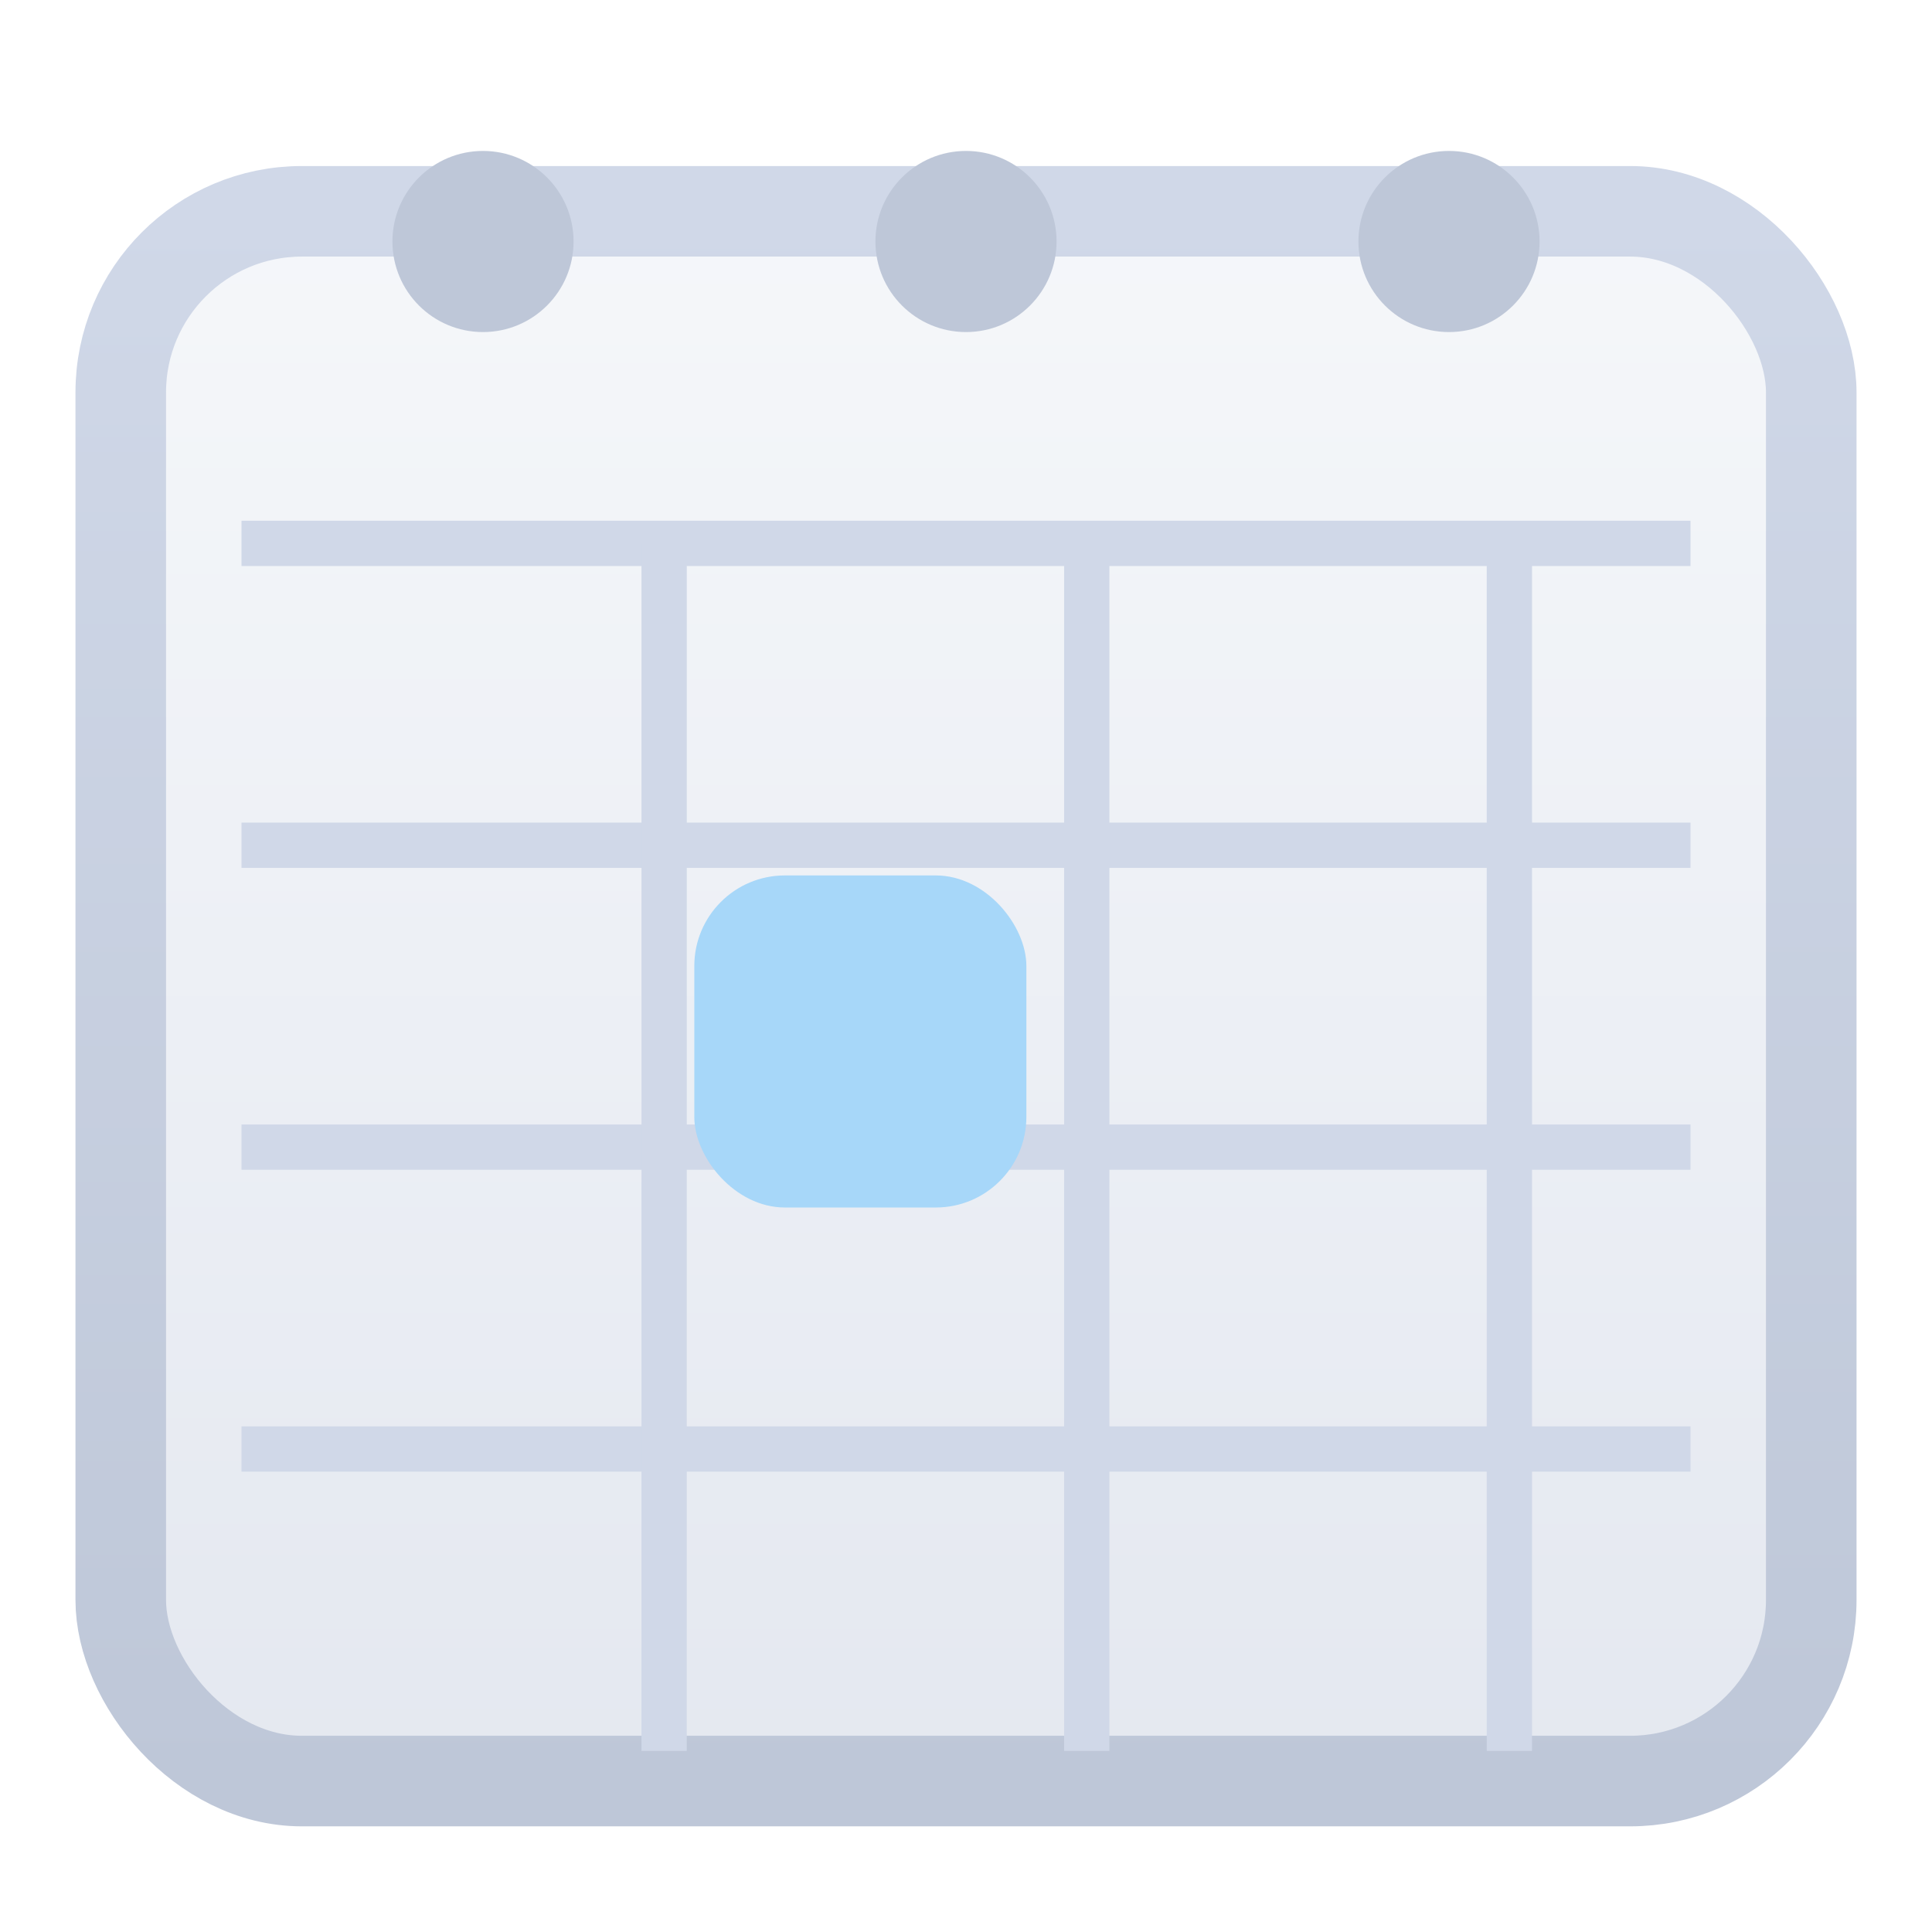
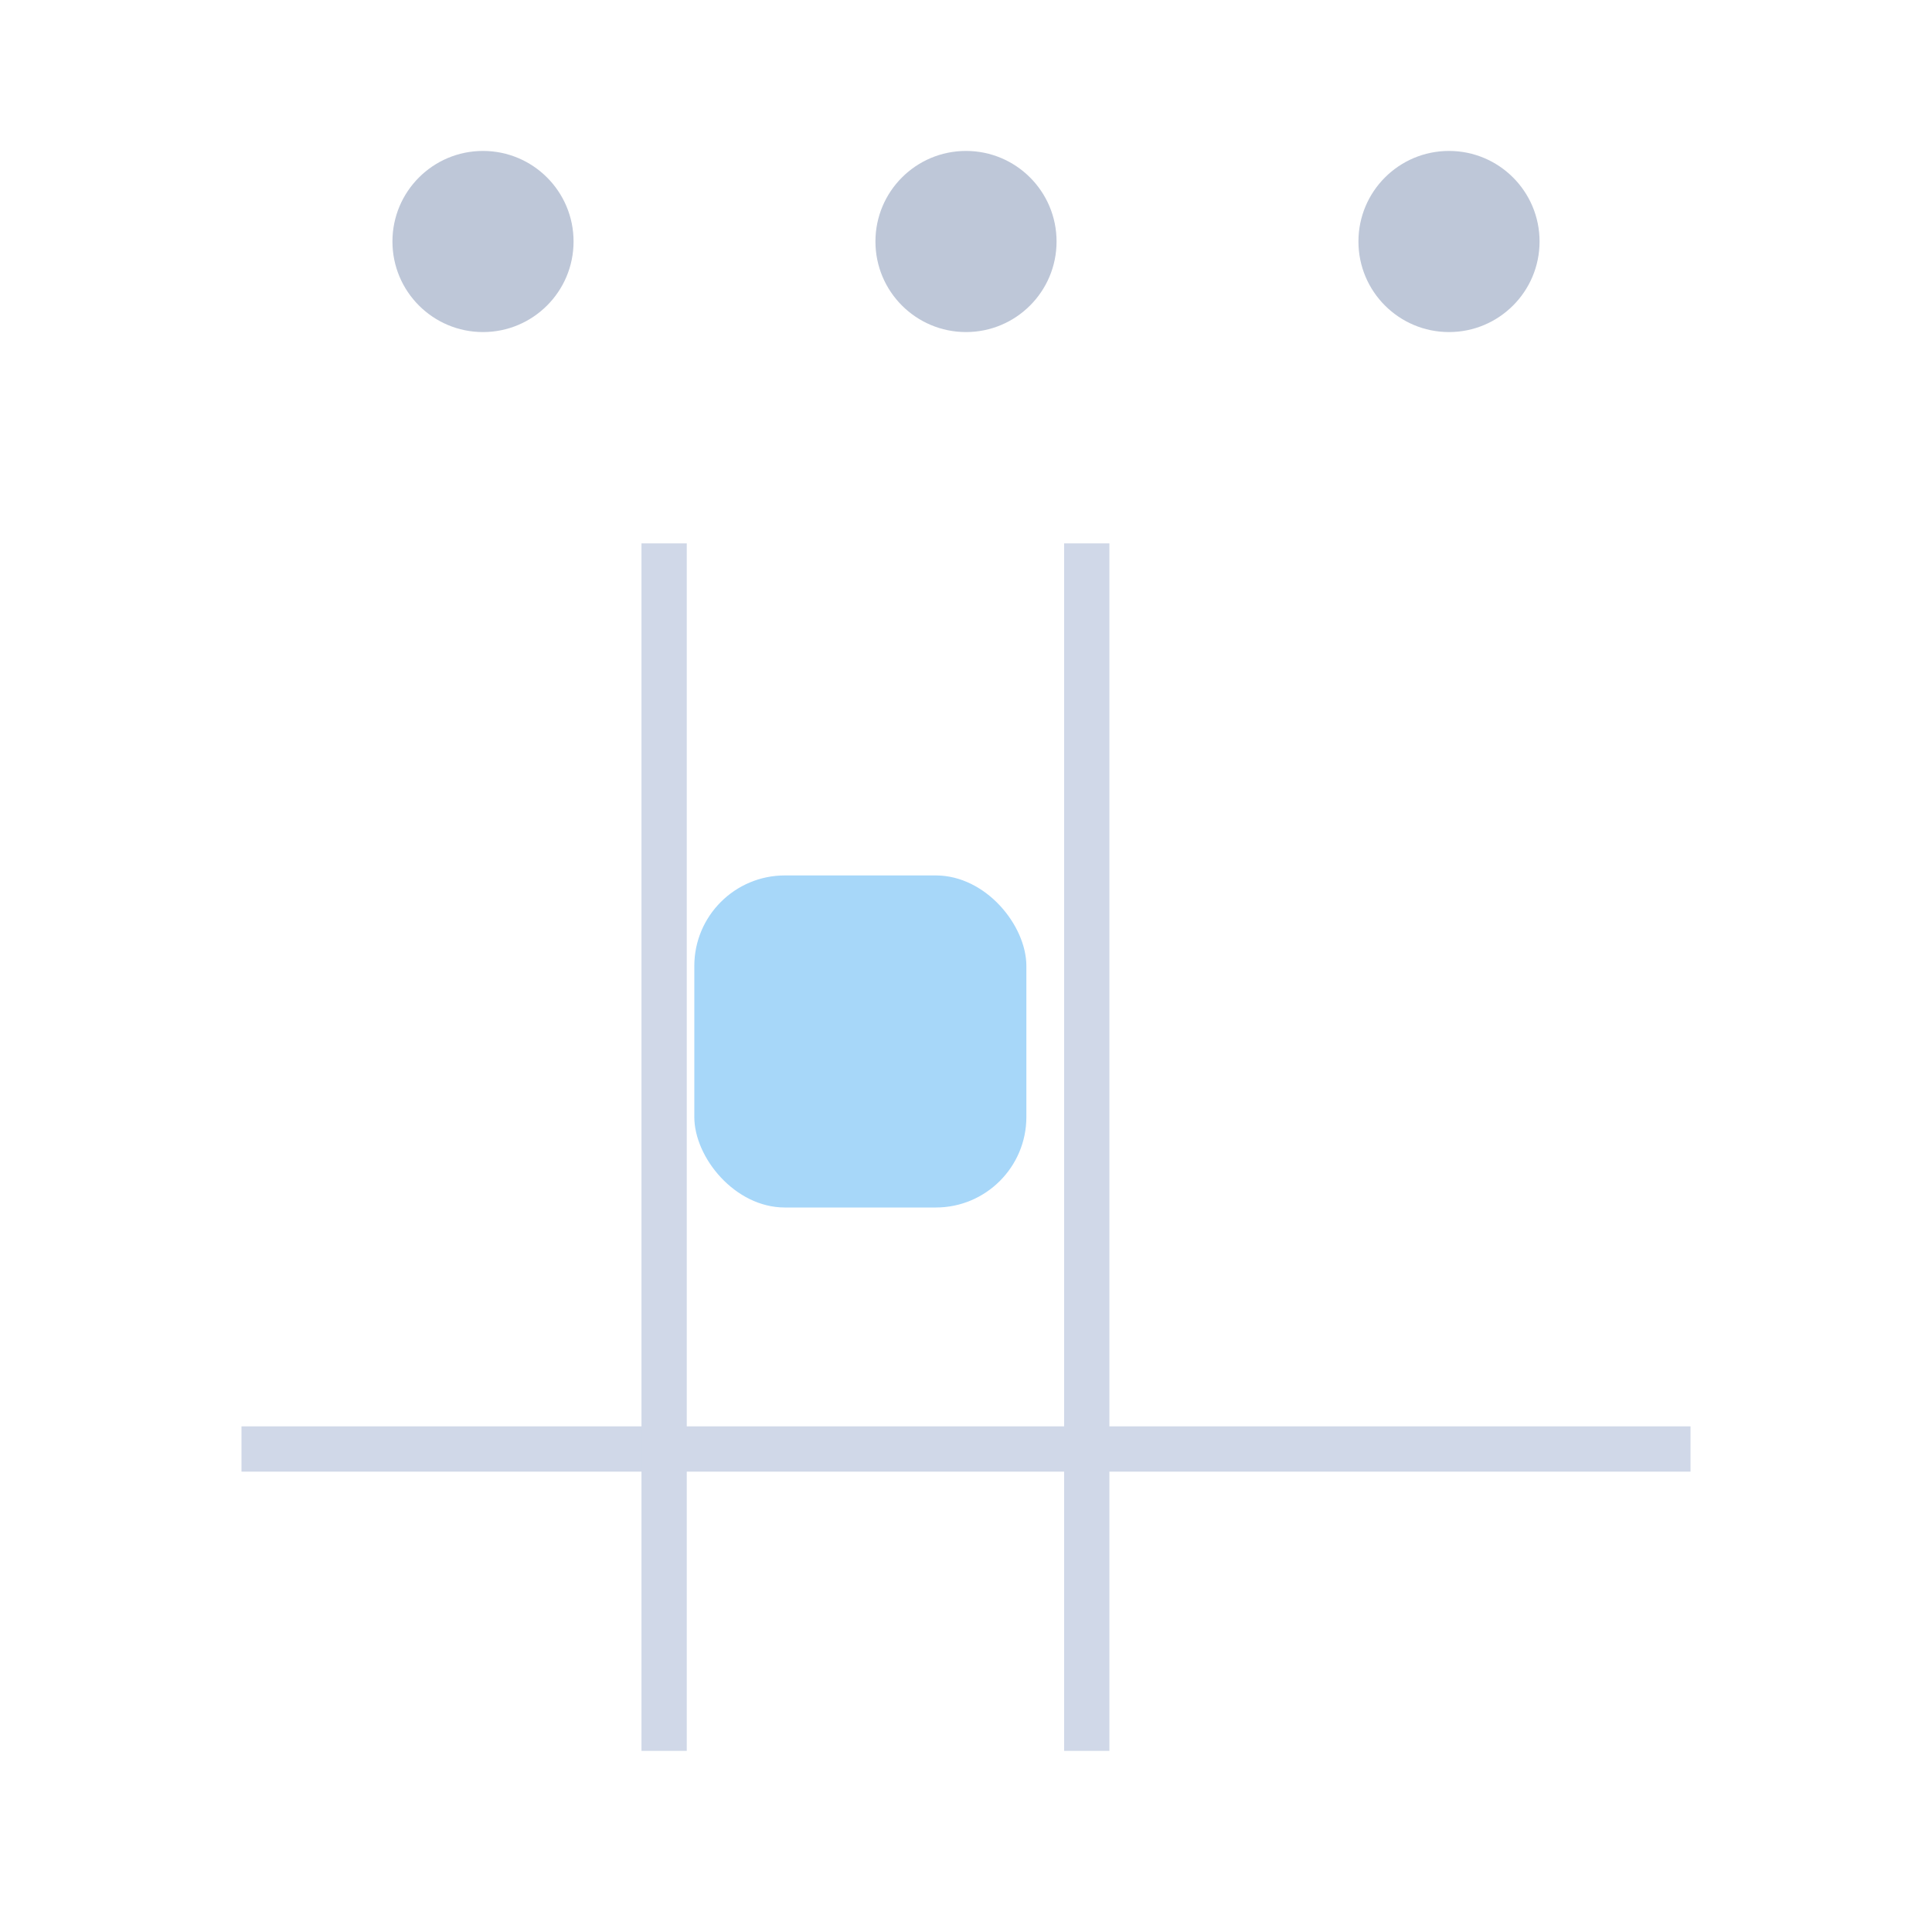
<svg xmlns="http://www.w3.org/2000/svg" width="32" height="32" viewBox="0 0 32 32">
  <defs>
    <linearGradient id="bgGradLight" x1="0" y1="0" x2="0" y2="1">
      <stop offset="0%" stop-color="#F5F7FA" />
      <stop offset="100%" stop-color="#E4E8F0" />
    </linearGradient>
    <filter id="insetShadowLight" x="-20%" y="-20%" width="140%" height="140%">
      <feOffset dx="0" dy="0.5" />
      <feGaussianBlur stdDeviation="0.5" />
      <feComposite operator="out" in2="SourceGraphic" />
      <feComponentTransfer>
        <feFuncA type="linear" slope="0.2" />
      </feComponentTransfer>
      <feBlend mode="normal" in2="SourceGraphic" result="shadow" />
    </filter>
    <linearGradient id="edgeGradLight" x1="0" y1="0" x2="0" y2="1">
      <stop offset="0%" stop-color="#D0D8E8" />
      <stop offset="100%" stop-color="#BEC7D8" />
    </linearGradient>
  </defs>
-   <rect x="2" y="3" width="28" height="26" rx="3" fill="url(#bgGradLight)" stroke="url(#edgeGradLight)" stroke-width="1.5" filter="url(#insetShadowLight)" />
  <g fill="#BEC7D8">
    <circle cx="8" cy="4" r="1.5" />
    <circle cx="16" cy="4" r="1.5" />
    <circle cx="24" cy="4" r="1.5" />
  </g>
  <g stroke="#D0D8E8" stroke-width="0.75">
-     <line x1="4" y1="9" x2="28" y2="9" />
-     <line x1="4" y1="14" x2="28" y2="14" />
-     <line x1="4" y1="19" x2="28" y2="19" />
    <line x1="4" y1="24" x2="28" y2="24" />
  </g>
  <g stroke="#D0D8E8" stroke-width="0.75">
    <line x1="11" y1="9" x2="11" y2="29" />
    <line x1="18" y1="9" x2="18" y2="29" />
-     <line x1="25" y1="9" x2="25" y2="29" />
  </g>
  <rect x="11.5" y="14.5" width="5.5" height="5.5" rx="1.5" fill="#A7D7F9" />
</svg>